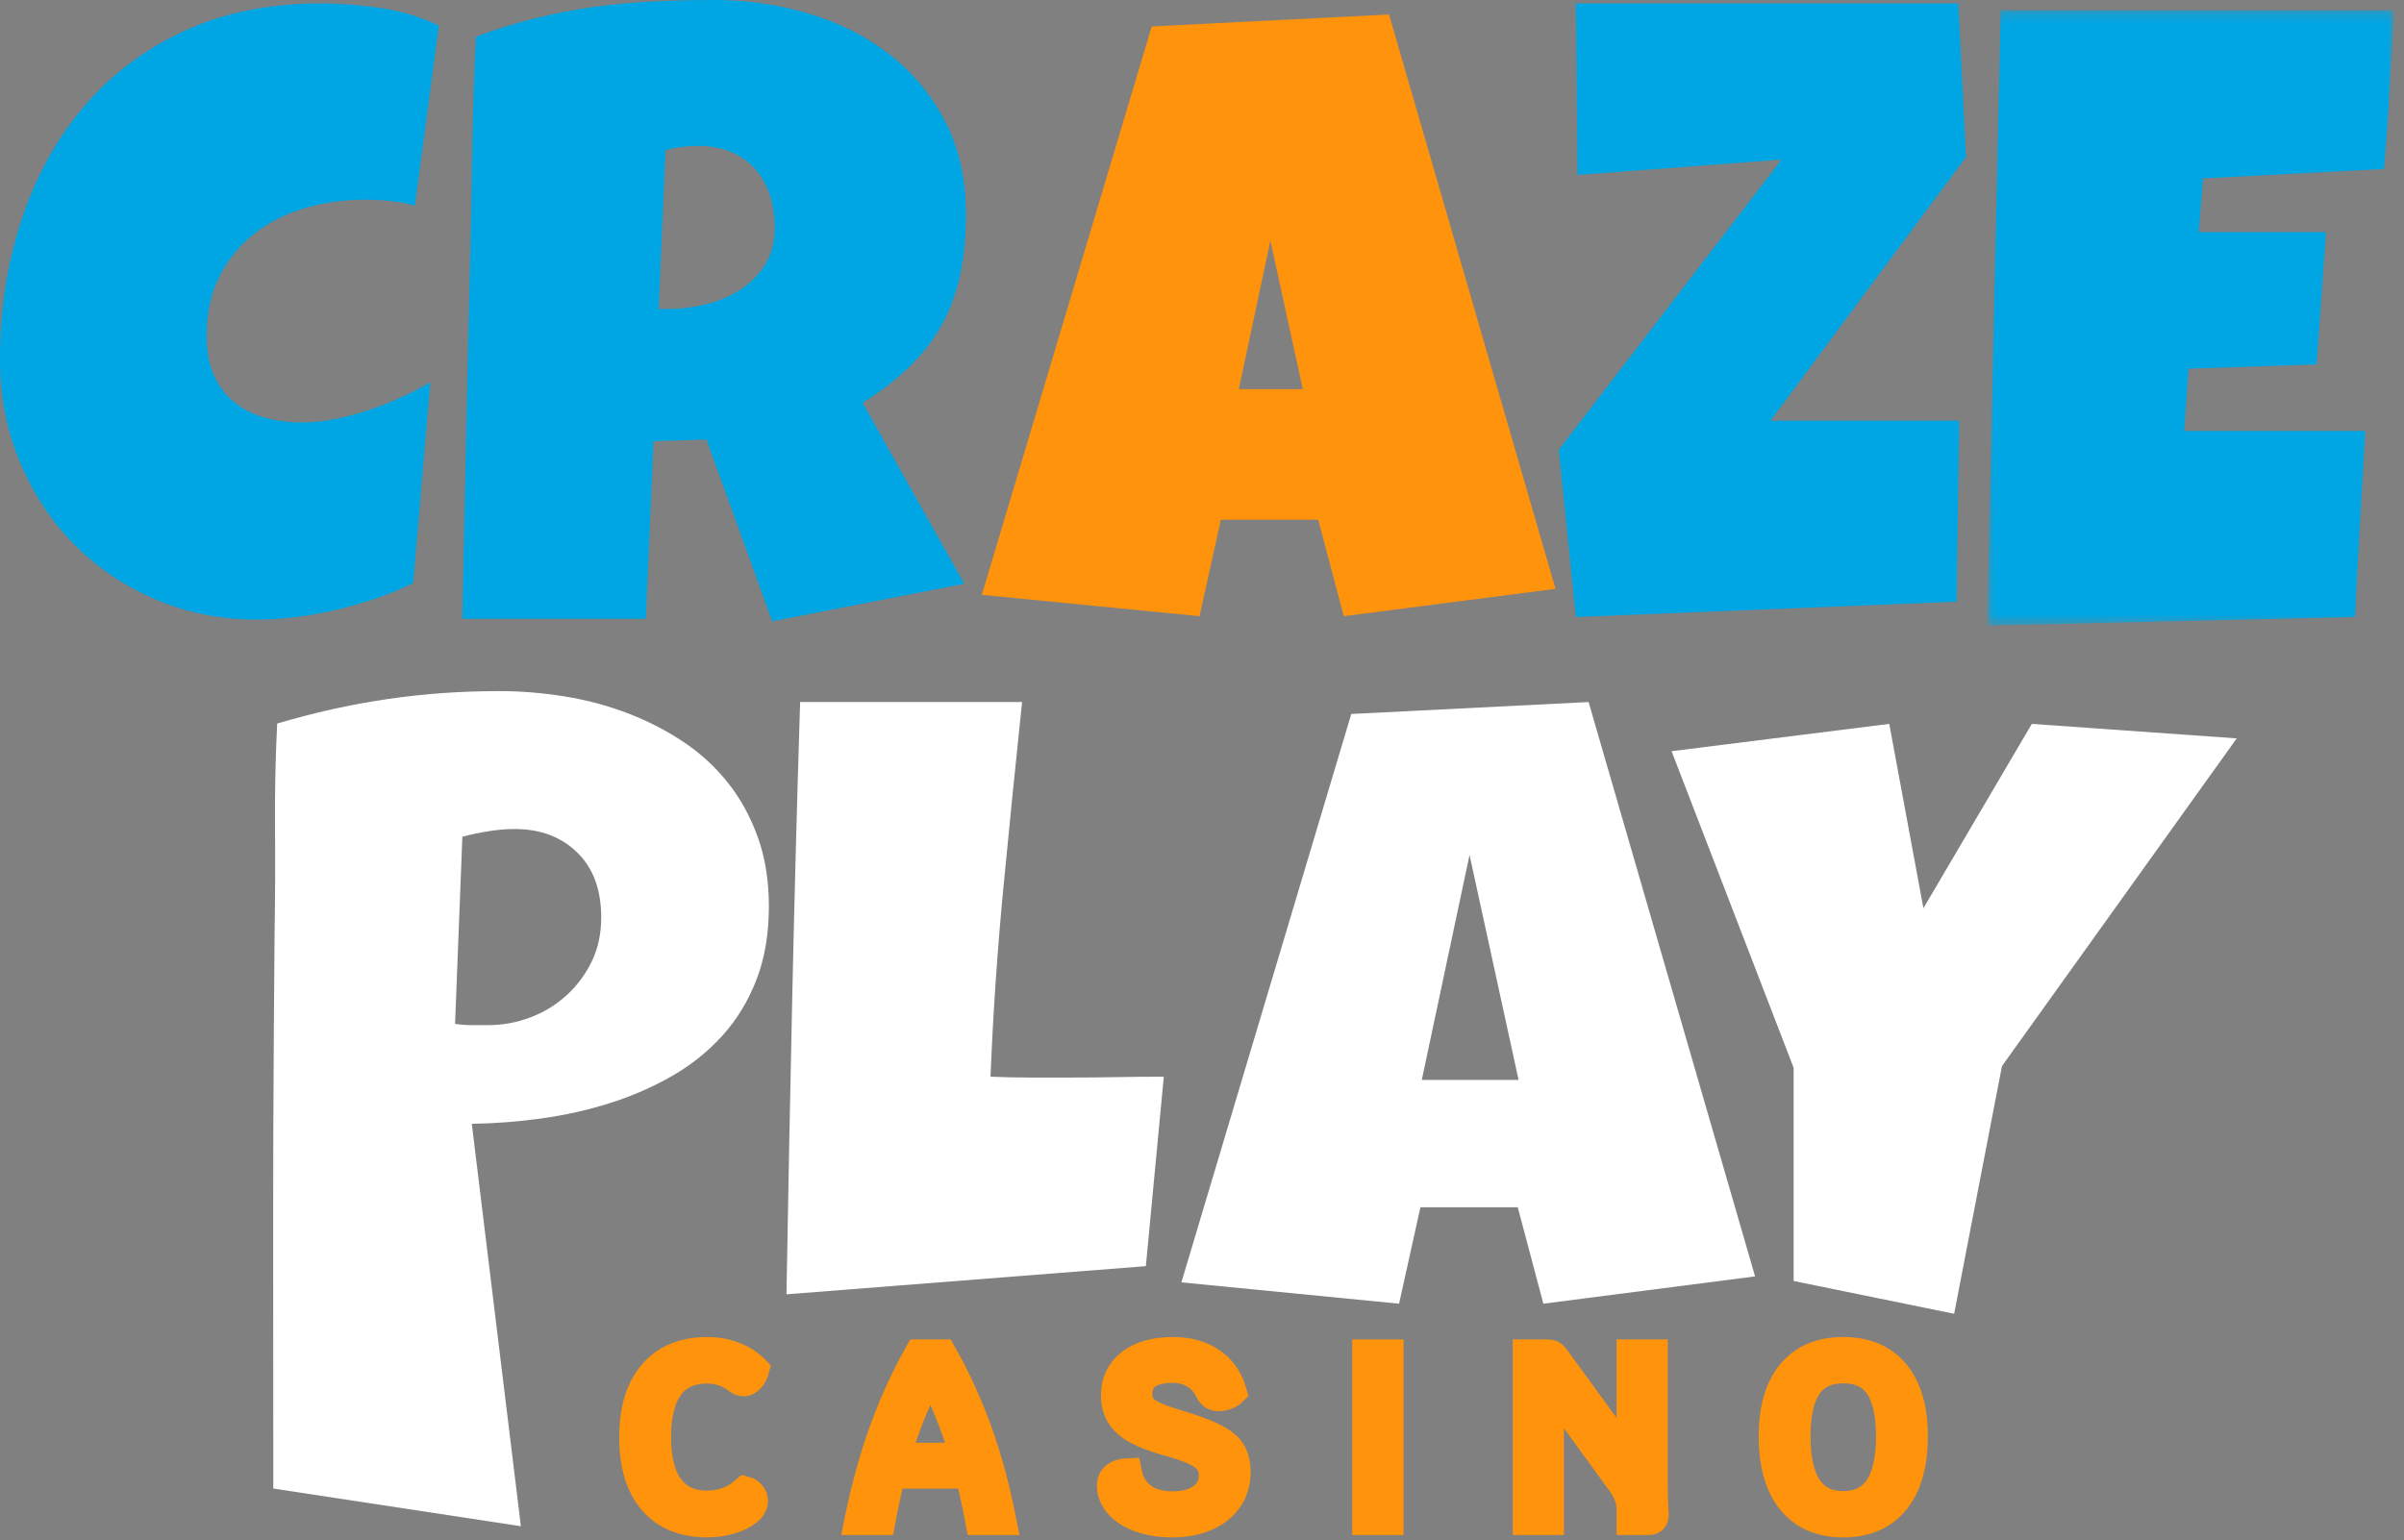
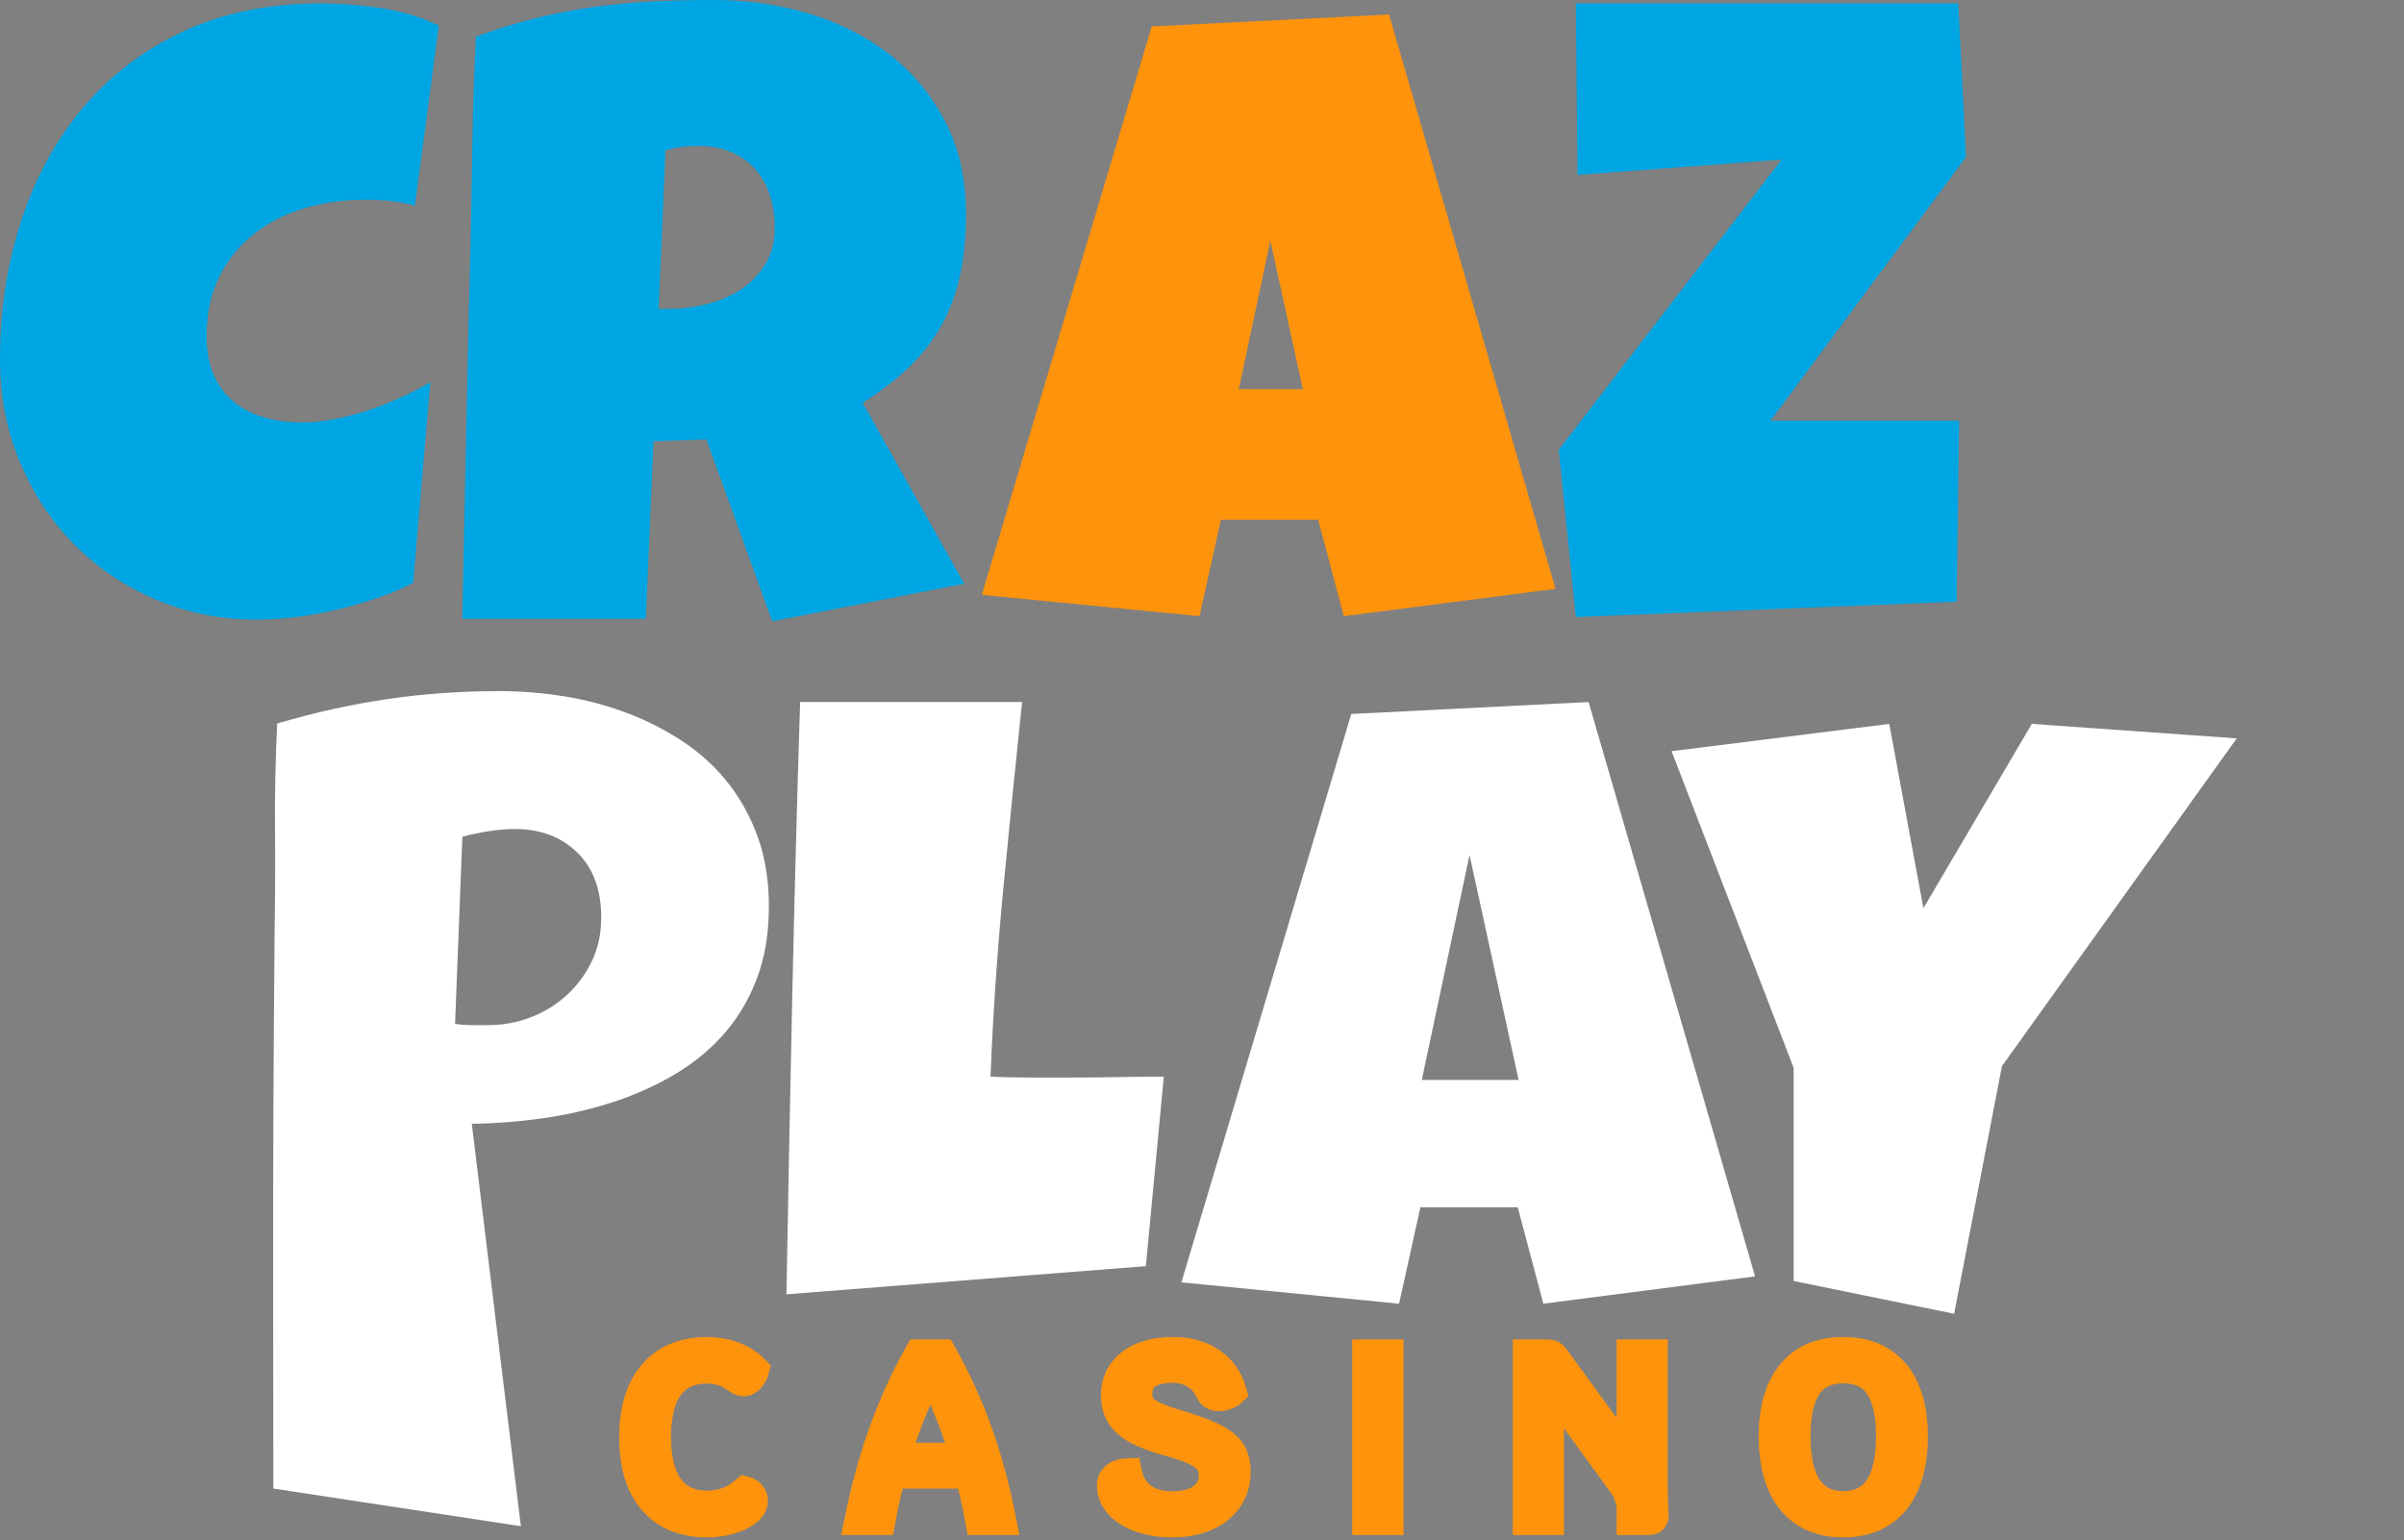
<svg xmlns="http://www.w3.org/2000/svg" xmlns:xlink="http://www.w3.org/1999/xlink" width="220px" height="141px" viewBox="0 0 220 141" version="1.1">
  <rect x="0" y="0" width="220" height="141" fill="#808080" stroke="none" />
  <title>Group 24</title>
  <desc>Created with Sketch.</desc>
  <defs>
    <polygon id="path-1" points="0.844 0.202 38.109 0.202 38.109 56.53 0.844 56.53" />
  </defs>
  <g id="Symbols" stroke="none" stroke-width="1" fill="none" fill-rule="evenodd">
    <g id="SideMenu/LoggedOut" transform="translate(-40, -43)">
      <g id="Group-24" transform="translate(40, 43)">
        <path d="M34.902,0.743 C33.013,0.457 31.172,0.313 29.375,0.313 C24.609,0.313 20.396,1.173 16.738,2.891 C13.079,4.61 10.012,6.954 7.539,9.923 C5.064,12.891 3.189,16.348 1.914,20.294 C0.637,24.239 0,28.438 0,32.891 C0,36.251 0.605,39.383 1.816,42.286 C3.027,45.19 4.687,47.71 6.797,49.845 C8.906,51.98 11.392,53.66 14.257,54.884 C17.122,56.108 20.208,56.72 23.515,56.72 C24.661,56.72 25.859,56.641 27.109,56.485 C28.359,56.329 29.609,56.101 30.859,55.802 C32.109,55.503 33.326,55.151 34.511,54.747 C35.696,54.344 36.797,53.882 37.812,53.36 L39.375,35.001 C38.567,35.47 37.681,35.926 36.718,36.368 C35.755,36.811 34.765,37.202 33.75,37.54 C32.734,37.879 31.705,38.152 30.664,38.36 C29.622,38.569 28.619,38.673 27.656,38.673 C26.38,38.673 25.208,38.516 24.14,38.204 C23.072,37.891 22.148,37.41 21.367,36.759 C20.586,36.108 19.98,35.288 19.55,34.298 C19.121,33.308 18.906,32.137 18.906,30.782 C18.906,28.673 19.302,26.837 20.097,25.274 C20.891,23.712 21.959,22.41 23.3,21.368 C24.641,20.327 26.184,19.552 27.929,19.044 C29.673,18.536 31.509,18.282 33.437,18.282 C34.192,18.282 34.947,18.321 35.703,18.399 C36.458,18.477 37.213,18.621 37.968,18.829 L40.156,2.345 C38.541,1.563 36.79,1.03 34.902,0.743" id="Fill-1" fill="#00A6E4" />
        <path d="M70.02,24.219 C69.434,25.156 68.678,25.925 67.754,26.524 C66.83,27.123 65.788,27.566 64.629,27.852 C63.47,28.139 62.331,28.281 61.211,28.281 L60.274,28.281 L60.899,13.75 C61.368,13.62 61.849,13.523 62.344,13.457 C62.838,13.393 63.346,13.36 63.868,13.36 C65.04,13.36 66.061,13.549 66.934,13.926 C67.806,14.304 68.536,14.824 69.122,15.489 C69.708,16.153 70.15,16.941 70.45,17.852 C70.749,18.764 70.899,19.766 70.899,20.86 C70.899,22.162 70.606,23.282 70.02,24.219 M83.282,33.516 C84.479,32.344 85.456,31.069 86.211,29.688 C86.966,28.308 87.52,26.791 87.872,25.137 C88.223,23.484 88.399,21.641 88.399,19.61 C88.399,16.355 87.754,13.503 86.465,11.055 C85.176,8.608 83.463,6.563 81.329,4.922 C79.193,3.282 76.739,2.051 73.965,1.231 C71.192,0.41 68.321,0 65.352,0 C63.424,0 61.543,0.046 59.707,0.137 C57.872,0.229 56.061,0.398 54.278,0.645 C52.494,0.893 50.716,1.238 48.946,1.68 C47.174,2.123 45.377,2.683 43.555,3.36 C43.399,6.355 43.294,9.323 43.243,12.266 C43.19,15.209 43.138,18.178 43.086,21.172 C42.93,27.11 42.793,33.022 42.676,38.907 C42.559,44.792 42.435,50.703 42.305,56.641 L59.102,56.641 L59.805,40.391 L64.649,40.235 L70.665,56.875 L88.243,53.438 L78.946,36.875 C80.638,35.808 82.083,34.688 83.282,33.516" id="Fill-3" fill="#00A6E4" />
        <path d="M113.367,35.625 L116.258,22.031 L119.226,35.625 L113.367,35.625 Z M127.117,1.328 L105.398,2.422 L89.851,54.453 L109.773,56.406 L111.726,47.578 L120.633,47.578 L122.976,56.406 L142.351,53.906 L127.117,1.328 Z" id="Fill-5" fill="#FF930C" />
        <polygon id="Fill-7" fill="#00A6E4" points="179.211 0.313 144.211 0.313 144.367 16.016 163.039 14.61 142.648 41.172 144.211 56.485 179.055 55.079 179.289 38.516 162.024 38.516 179.914 14.376" />
        <g id="Group-11" transform="translate(181, 0.736)">
          <mask id="mask-2" fill="white">
            <use xlink:href="#path-1" />
          </mask>
          <g id="Clip-10" />
-           <path d="M2.094,0.202 L0.844,56.53 L34.516,55.749 C34.646,52.911 34.795,50.079 34.965,47.253 C35.134,44.428 35.297,41.583 35.453,38.718 L28.578,38.718 L18.891,38.718 L19.281,33.015 L31,32.624 L31.86,20.514 L20.219,20.514 L20.61,15.593 L37.172,14.733 C37.38,12.286 37.549,9.864 37.68,7.468 C37.81,5.072 37.953,2.65 38.11,0.202 L2.094,0.202 Z" id="Fill-9" fill="#00A6E4" mask="url(#mask-2)" />
        </g>
        <path d="M55.02,83.988 C55.02,81.445 54.286,79.461 52.818,78.033 C51.351,76.605 49.447,75.891 47.106,75.891 C46.326,75.891 45.518,75.96 44.682,76.096 C43.846,76.233 43.057,76.4 42.313,76.595 L41.645,93.727 C42.165,93.805 42.666,93.844 43.149,93.844 L44.654,93.844 C45.992,93.844 47.283,93.61 48.527,93.14 C49.772,92.671 50.877,91.997 51.843,91.116 C52.809,90.236 53.58,89.2 54.156,88.007 C54.732,86.814 55.02,85.474 55.02,83.988 M70.364,82.954 C70.364,85.48 69.986,87.719 69.231,89.673 C68.476,91.626 67.44,93.332 66.125,94.79 C64.81,96.248 63.267,97.485 61.497,98.501 C59.726,99.516 57.831,100.343 55.813,100.981 C53.794,101.619 51.705,102.088 49.543,102.387 C47.382,102.687 45.259,102.849 43.176,102.876 L47.668,139.714 L25.012,136.266 C25.012,130.302 24.986,109.177 25.012,103.266 C25.038,97.355 25.077,91.391 25.129,85.376 C25.181,82.199 25.194,79.021 25.168,75.844 C25.142,72.668 25.208,69.464 25.364,66.235 C28.697,65.245 32.03,64.503 35.364,64.009 C38.697,63.514 42.134,63.266 45.676,63.266 C47.681,63.266 49.687,63.429 51.692,63.755 C53.697,64.08 55.618,64.594 57.454,65.298 C59.29,66.001 60.995,66.88 62.571,67.934 C64.146,68.989 65.507,70.245 66.653,71.704 C67.798,73.162 68.704,74.822 69.368,76.684 C70.032,78.547 70.364,80.636 70.364,82.954" id="Fill-12" fill="#FFFFFF" />
        <path d="M106.504,98.563 L104.863,115.907 L71.973,118.485 C72.129,109.396 72.305,100.36 72.5,91.376 C72.695,82.391 72.936,73.355 73.223,64.266 L93.535,64.266 C92.936,69.969 92.363,75.666 91.816,81.356 C91.27,87.046 90.879,92.782 90.645,98.563 C91.868,98.615 93.079,98.641 94.277,98.641 L97.91,98.641 C99.368,98.641 100.801,98.628 102.207,98.602 C103.613,98.576 105.046,98.563 106.504,98.563" id="Fill-14" fill="#FFFFFF" />
        <path d="M138.973,98.86 L134.484,78.266 L130.114,98.86 L138.973,98.86 Z M160.614,116.844 L141.239,119.344 L138.895,110.516 L129.989,110.516 L128.035,119.344 L108.114,117.391 L123.66,65.36 L145.379,64.266 L160.614,116.844 Z" id="Fill-16" fill="#FFFFFF" />
        <polygon id="Fill-18" fill="#FFFFFF" points="204.691 67.594 183.207 97.594 178.832 120.266 164.144 117.266 164.144 97.75 152.972 68.766 172.894 66.266 176.019 83.141 185.941 66.266" />
        <path d="M168.686,137.749 C165.855,137.749 164.44,135.657 164.44,131.477 C164.44,129.425 164.789,127.895 165.485,126.891 C166.181,125.886 167.249,125.385 168.686,125.385 C170.123,125.385 171.19,125.886 171.887,126.891 C172.583,127.895 172.932,129.425 172.932,131.477 C172.932,135.657 171.516,137.749 168.686,137.749 L168.686,137.749 Z M168.686,139.486 C170.768,139.486 172.371,138.793 173.493,137.406 C174.615,136.02 175.176,134.044 175.176,131.477 C175.176,128.97 174.615,127.037 173.493,125.681 C172.371,124.325 170.768,123.645 168.686,123.645 C166.603,123.645 165.001,124.325 163.879,125.681 C162.757,127.037 162.196,128.97 162.196,131.477 C162.196,134.044 162.757,136.02 163.879,137.406 C165.001,138.793 166.603,139.486 168.686,139.486 L168.686,139.486 Z M151.373,136.252 L151.373,123.865 L149.194,123.865 L149.194,133.635 L142.396,124.306 C142.264,124.115 142.139,123.995 142.022,123.942 C141.905,123.892 141.75,123.865 141.56,123.865 L139.69,123.865 L139.69,139.267 L141.869,139.267 L141.869,126.901 L148.336,135.791 C148.909,136.583 149.194,137.395 149.194,138.232 L149.194,139.267 L150.888,139.267 C151.269,139.267 151.46,139.067 151.46,138.673 C151.46,138.541 151.446,138.269 151.416,137.857 C151.386,137.242 151.373,136.707 151.373,136.252 L151.373,136.252 Z M124.995,139.267 L127.195,139.267 L127.195,123.867 L124.995,123.867 L124.995,139.267 Z M107.262,139.486 C108.451,139.486 109.492,139.292 110.386,138.903 C111.281,138.516 111.974,137.96 112.465,137.242 C112.957,136.524 113.203,135.688 113.203,134.733 C113.203,133.971 113.044,133.345 112.729,132.852 C112.414,132.362 111.861,131.918 111.069,131.522 C110.277,131.126 109.111,130.701 107.57,130.246 C106.676,129.982 105.99,129.728 105.514,129.487 C105.037,129.244 104.699,128.981 104.501,128.695 C104.303,128.409 104.205,128.054 104.205,127.629 C104.205,126.865 104.468,126.293 104.997,125.912 C105.524,125.531 106.309,125.341 107.351,125.341 C108.069,125.341 108.71,125.51 109.276,125.847 C109.84,126.184 110.277,126.659 110.584,127.275 C110.687,127.511 110.816,127.68 110.969,127.781 C111.123,127.885 111.31,127.936 111.531,127.936 C111.765,127.936 112.007,127.889 112.256,127.793 C112.505,127.698 112.704,127.576 112.85,127.43 C112.513,126.228 111.864,125.296 110.904,124.636 C109.943,123.977 108.758,123.645 107.351,123.645 C105.693,123.645 104.388,124.013 103.435,124.746 C102.481,125.48 102.004,126.478 102.004,127.737 C102.004,128.471 102.169,129.1 102.499,129.619 C102.83,130.141 103.353,130.595 104.072,130.982 C104.791,131.371 105.767,131.734 106.998,132.071 C108.465,132.469 109.492,132.882 110.079,133.315 C110.665,133.748 110.958,134.323 110.958,135.042 C110.958,135.879 110.632,136.542 109.979,137.032 C109.327,137.524 108.436,137.769 107.307,137.769 C106.177,137.769 105.264,137.511 104.567,136.988 C103.871,136.469 103.427,135.718 103.236,134.733 C102.738,134.749 102.345,134.865 102.06,135.087 C101.773,135.306 101.63,135.601 101.63,135.966 C101.63,136.642 101.873,137.245 102.356,137.78 C102.84,138.316 103.511,138.734 104.37,139.035 C105.228,139.335 106.192,139.486 107.262,139.486 L107.262,139.486 Z M82.095,133.326 C82.887,130.599 83.906,128.076 85.152,125.758 C86.385,128.105 87.396,130.627 88.188,133.326 L82.095,133.326 Z M89.597,139.267 L91.774,139.267 C91.188,136.274 90.451,133.538 89.563,131.06 C88.676,128.582 87.58,126.184 86.274,123.865 L84.031,123.865 C82.725,126.198 81.629,128.607 80.742,131.094 C79.854,133.578 79.11,136.304 78.508,139.267 L80.686,139.267 C80.98,137.667 81.295,136.252 81.632,135.019 L88.65,135.019 C88.988,136.252 89.303,137.667 89.597,139.267 L89.597,139.267 Z M64.737,139.486 C65.47,139.486 66.17,139.387 66.838,139.189 C67.505,138.99 68.037,138.734 68.433,138.419 C68.829,138.103 69.027,137.763 69.027,137.395 C69.027,137.161 68.946,136.948 68.785,136.758 C68.623,136.567 68.425,136.442 68.191,136.385 C67.677,136.839 67.135,137.173 66.562,137.386 C65.991,137.599 65.367,137.703 64.693,137.703 C63.211,137.703 62.085,137.185 61.316,136.143 C60.546,135.101 60.161,133.576 60.161,131.565 C60.161,129.528 60.542,127.99 61.305,126.957 C62.067,125.924 63.197,125.406 64.693,125.406 C65.235,125.406 65.73,125.483 66.178,125.638 C66.625,125.791 67.069,126.037 67.509,126.374 C67.685,126.507 67.875,126.572 68.081,126.572 C68.301,126.572 68.513,126.454 68.719,126.221 C68.924,125.986 69.071,125.7 69.159,125.362 C68.631,124.82 67.982,124.397 67.212,124.097 C66.442,123.796 65.617,123.645 64.737,123.645 C62.566,123.645 60.887,124.335 59.699,125.715 C58.511,127.094 57.916,129.043 57.916,131.565 C57.916,134.103 58.507,136.059 59.687,137.429 C60.868,138.8 62.551,139.486 64.737,139.486 L64.737,139.486 Z" id="Fill-20" fill="#0C4E75" />
        <path d="M168.686,137.749 C165.855,137.749 164.44,135.657 164.44,131.477 C164.44,129.425 164.789,127.895 165.485,126.891 C166.181,125.886 167.249,125.385 168.686,125.385 C170.123,125.385 171.19,125.886 171.887,126.891 C172.583,127.895 172.932,129.425 172.932,131.477 C172.932,135.657 171.516,137.749 168.686,137.749 Z M168.686,139.486 C170.768,139.486 172.371,138.793 173.493,137.406 C174.615,136.02 175.176,134.044 175.176,131.477 C175.176,128.97 174.615,127.037 173.493,125.681 C172.371,124.325 170.768,123.645 168.686,123.645 C166.603,123.645 165.001,124.325 163.879,125.681 C162.757,127.037 162.196,128.97 162.196,131.477 C162.196,134.044 162.757,136.02 163.879,137.406 C165.001,138.793 166.603,139.486 168.686,139.486 Z M151.373,136.252 L151.373,123.865 L149.194,123.865 L149.194,133.635 L142.396,124.306 C142.264,124.115 142.139,123.995 142.022,123.942 C141.905,123.892 141.75,123.865 141.56,123.865 L139.69,123.865 L139.69,139.267 L141.869,139.267 L141.869,126.901 L148.336,135.791 C148.909,136.583 149.194,137.395 149.194,138.232 L149.194,139.267 L150.888,139.267 C151.269,139.267 151.46,139.067 151.46,138.673 C151.46,138.541 151.446,138.269 151.416,137.857 C151.386,137.242 151.373,136.707 151.373,136.252 Z M124.995,139.267 L127.195,139.267 L127.195,123.867 L124.995,123.867 L124.995,139.267 Z M107.262,139.486 C108.451,139.486 109.492,139.292 110.386,138.903 C111.281,138.516 111.974,137.96 112.465,137.242 C112.957,136.524 113.203,135.688 113.203,134.733 C113.203,133.971 113.044,133.345 112.729,132.852 C112.414,132.362 111.861,131.918 111.069,131.522 C110.277,131.126 109.111,130.701 107.57,130.246 C106.676,129.982 105.99,129.728 105.514,129.487 C105.037,129.244 104.699,128.981 104.501,128.695 C104.303,128.409 104.205,128.054 104.205,127.629 C104.205,126.865 104.468,126.293 104.997,125.912 C105.524,125.531 106.309,125.341 107.351,125.341 C108.069,125.341 108.71,125.51 109.276,125.847 C109.84,126.184 110.277,126.659 110.584,127.275 C110.687,127.511 110.816,127.68 110.969,127.781 C111.123,127.885 111.31,127.936 111.531,127.936 C111.765,127.936 112.007,127.889 112.256,127.793 C112.505,127.698 112.704,127.576 112.85,127.43 C112.513,126.228 111.864,125.296 110.904,124.636 C109.943,123.977 108.758,123.645 107.351,123.645 C105.693,123.645 104.388,124.013 103.435,124.746 C102.481,125.48 102.004,126.478 102.004,127.737 C102.004,128.471 102.169,129.1 102.499,129.619 C102.83,130.141 103.353,130.595 104.072,130.982 C104.791,131.371 105.767,131.734 106.998,132.071 C108.465,132.469 109.492,132.882 110.079,133.315 C110.665,133.748 110.958,134.323 110.958,135.042 C110.958,135.879 110.632,136.542 109.979,137.032 C109.327,137.524 108.436,137.769 107.307,137.769 C106.177,137.769 105.264,137.511 104.567,136.988 C103.871,136.469 103.427,135.718 103.236,134.733 C102.738,134.749 102.345,134.865 102.06,135.087 C101.773,135.306 101.63,135.601 101.63,135.966 C101.63,136.642 101.873,137.245 102.356,137.78 C102.84,138.316 103.511,138.734 104.37,139.035 C105.228,139.335 106.192,139.486 107.262,139.486 Z M82.095,133.326 C82.887,130.599 83.906,128.076 85.152,125.758 C86.385,128.105 87.396,130.627 88.188,133.326 L82.095,133.326 Z M89.597,139.267 L91.774,139.267 C91.188,136.274 90.451,133.538 89.563,131.06 C88.676,128.582 87.58,126.184 86.274,123.865 L84.031,123.865 C82.725,126.198 81.629,128.607 80.742,131.094 C79.854,133.578 79.11,136.304 78.508,139.267 L80.686,139.267 C80.98,137.667 81.295,136.252 81.632,135.019 L88.65,135.019 C88.988,136.252 89.303,137.667 89.597,139.267 Z M64.737,139.486 C65.47,139.486 66.17,139.387 66.838,139.189 C67.505,138.99 68.037,138.734 68.433,138.419 C68.829,138.103 69.027,137.763 69.027,137.395 C69.027,137.161 68.946,136.948 68.785,136.758 C68.623,136.567 68.425,136.442 68.191,136.385 C67.677,136.839 67.135,137.173 66.562,137.386 C65.991,137.599 65.367,137.703 64.693,137.703 C63.211,137.703 62.085,137.185 61.316,136.143 C60.546,135.101 60.161,133.576 60.161,131.565 C60.161,129.528 60.542,127.99 61.305,126.957 C62.067,125.924 63.197,125.406 64.693,125.406 C65.235,125.406 65.73,125.483 66.178,125.638 C66.625,125.791 67.069,126.037 67.509,126.374 C67.685,126.507 67.875,126.572 68.081,126.572 C68.301,126.572 68.513,126.454 68.719,126.221 C68.924,125.986 69.071,125.7 69.159,125.362 C68.631,124.82 67.982,124.397 67.212,124.097 C66.442,123.796 65.617,123.645 64.737,123.645 C62.566,123.645 60.887,124.335 59.699,125.715 C58.511,127.094 57.916,129.043 57.916,131.565 C57.916,134.103 58.507,136.059 59.687,137.429 C60.868,138.8 62.551,139.486 64.737,139.486 Z" id="Stroke-22" stroke="#FF930C" stroke-width="2.5" />
      </g>
    </g>
  </g>
</svg>